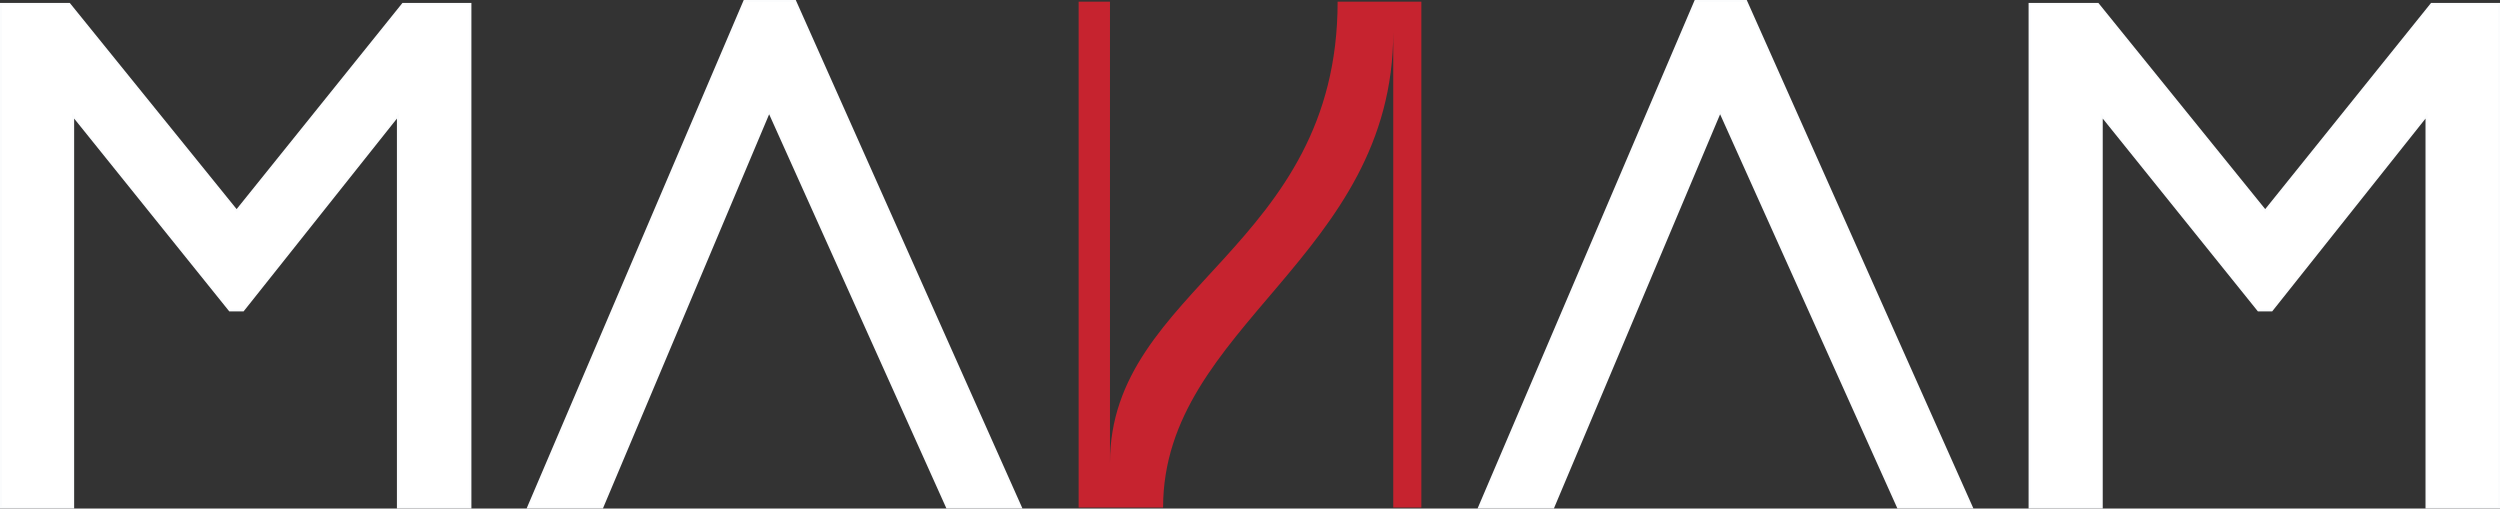
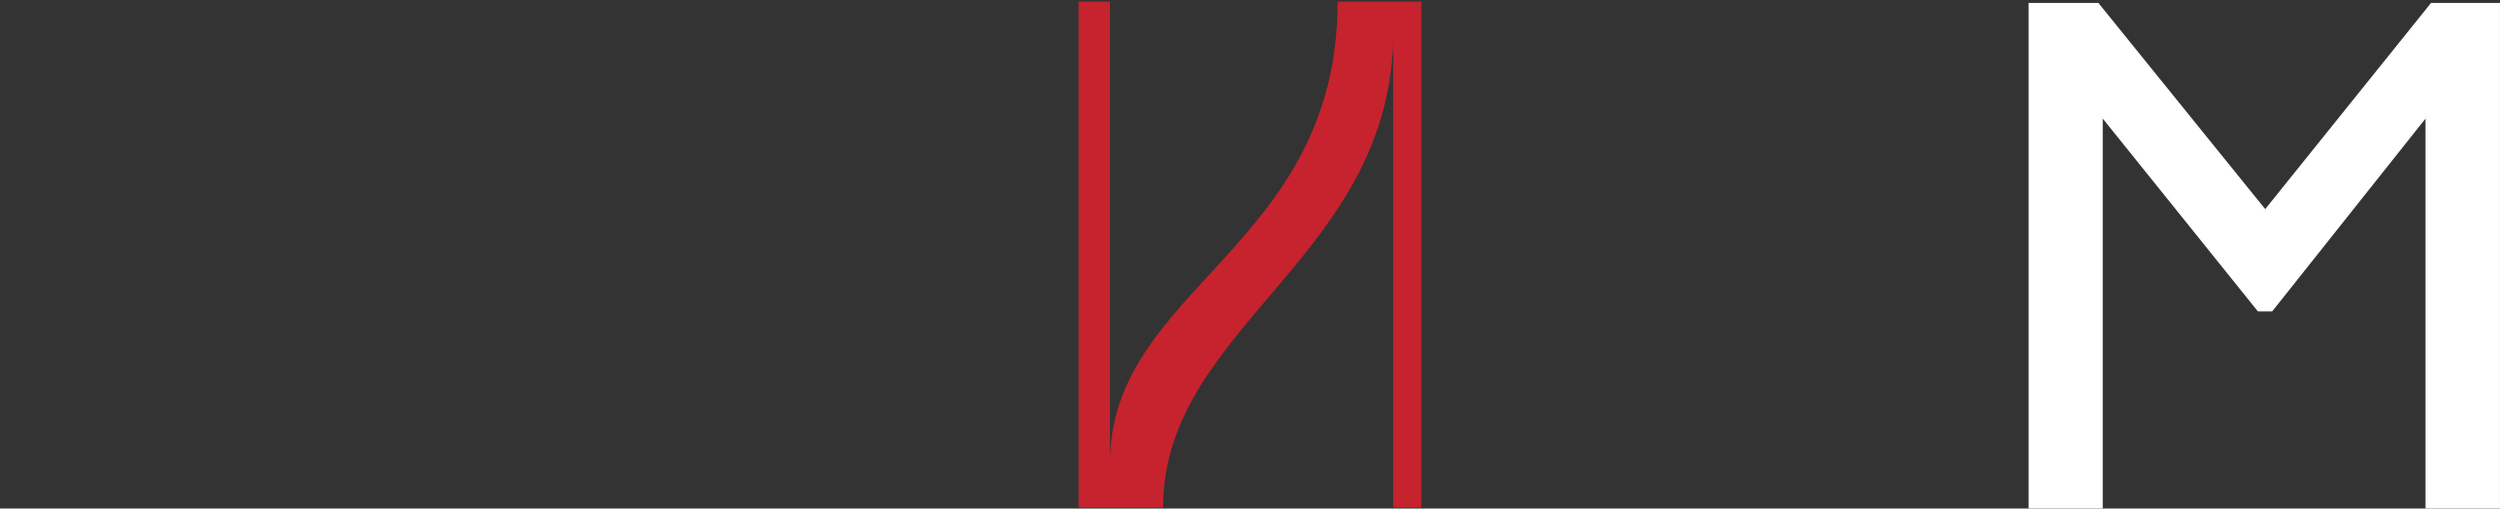
<svg xmlns="http://www.w3.org/2000/svg" id="Layer_1" version="1.1" viewBox="0 0 1222.3 248.64">
  <rect x="0" y="0" width="1222.3" height="248.64" fill="#333333" stroke="none" />
  <defs>
    <style>
      .st0 {
        fill: #c6232f;
      }

      .st1 {
        fill: #fff;
        stroke: #fbfcfd;
        stroke-miterlimit: 10;
      }
    </style>
  </defs>
-   <path class="st1" d="M197.02,1.92l-81.33,101.11L33.87,1.92H.5v246.22h35.25V56.55l76.58,95.19h6.53l75.7-95.19v191.59h35.42V1.92h-32.96Z" />
-   <path class="st1" d="M853.69.5h-24.78l-105.76,247.64h36.23l81.6-193.52,87.04,193.52h36.07L853.69.5Z" />
-   <path class="st1" d="M388.74.5h-24.78l-105.75,247.64h36.22l81.61-193.52,87.03,193.52h36.08L388.74.5Z" />
  <path class="st1" d="M1188.84,1.92l-81.33,101.11L1025.69,1.92h-33.37v246.22h35.25V56.55l76.59,95.19h6.52l75.7-95.19v191.59h35.42V1.92h-32.96Z" />
  <path class="st0" d="M653.99.82c0,120.37-111.3,139.74-111.3,225.48V.82h-15.32v247.32h41.29c0-89.03,112.53-122.43,112.53-232.48v232.48h13.74V.82h-40.94Z" />
</svg>